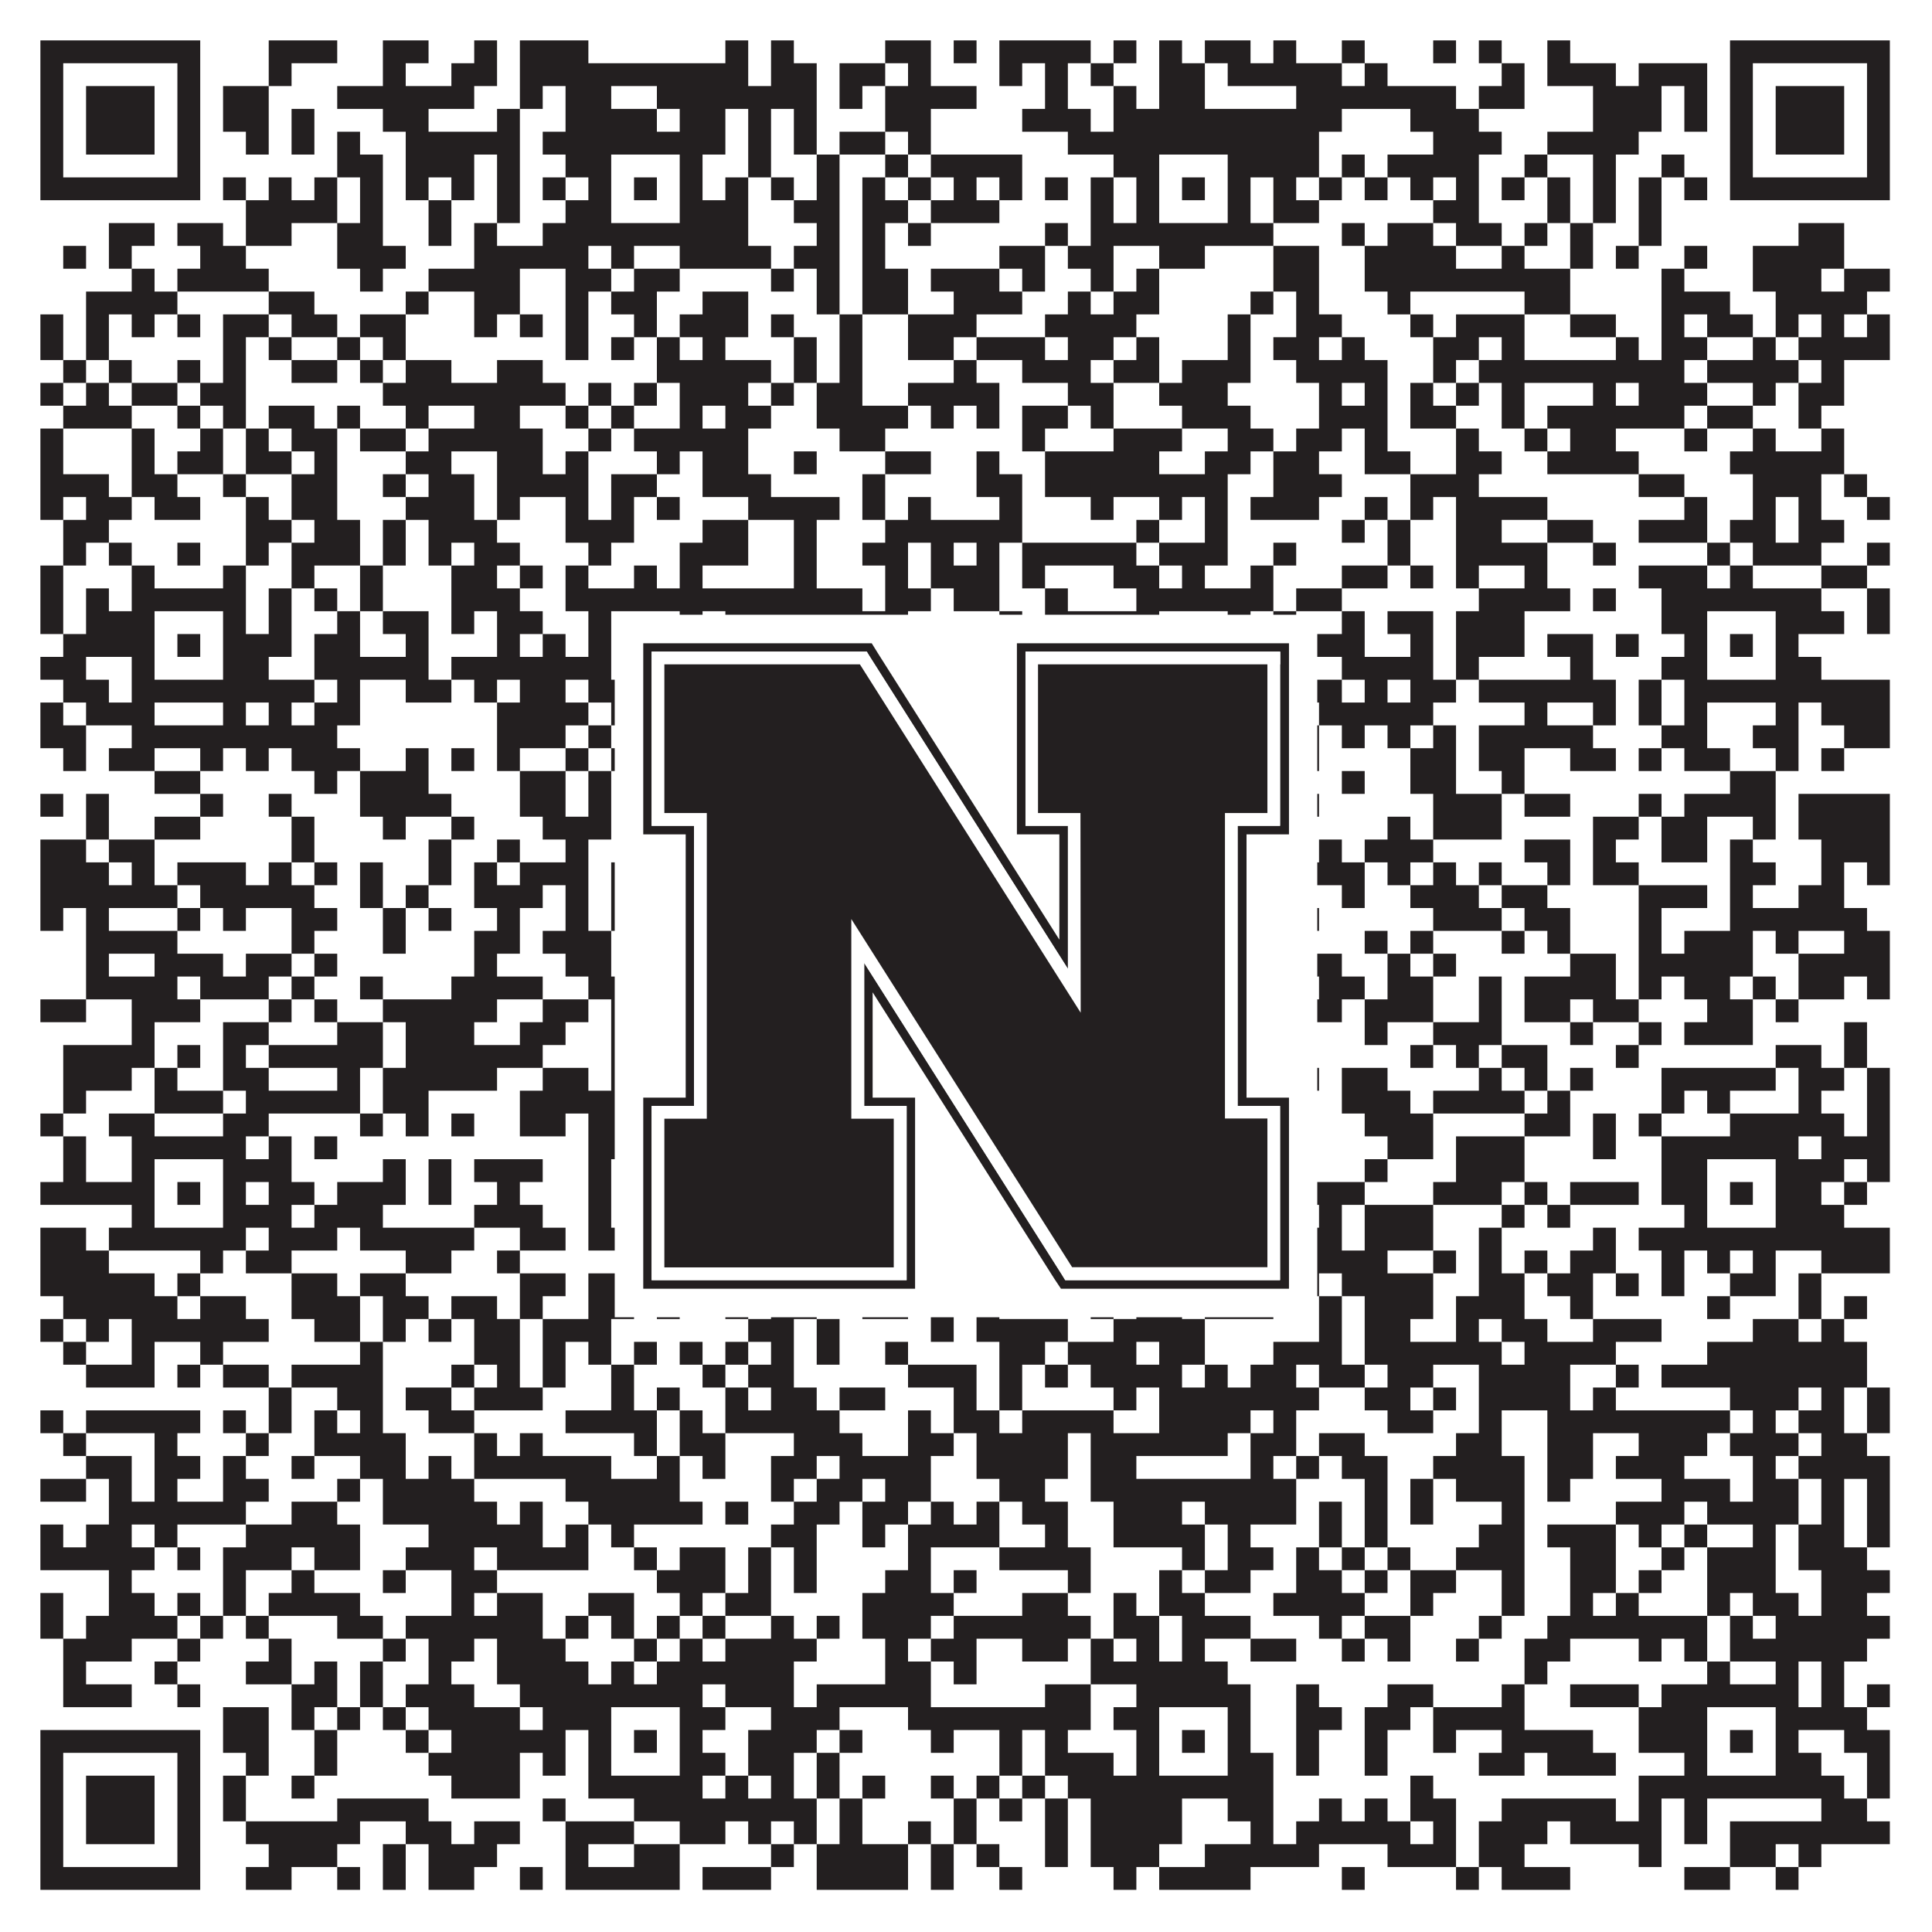
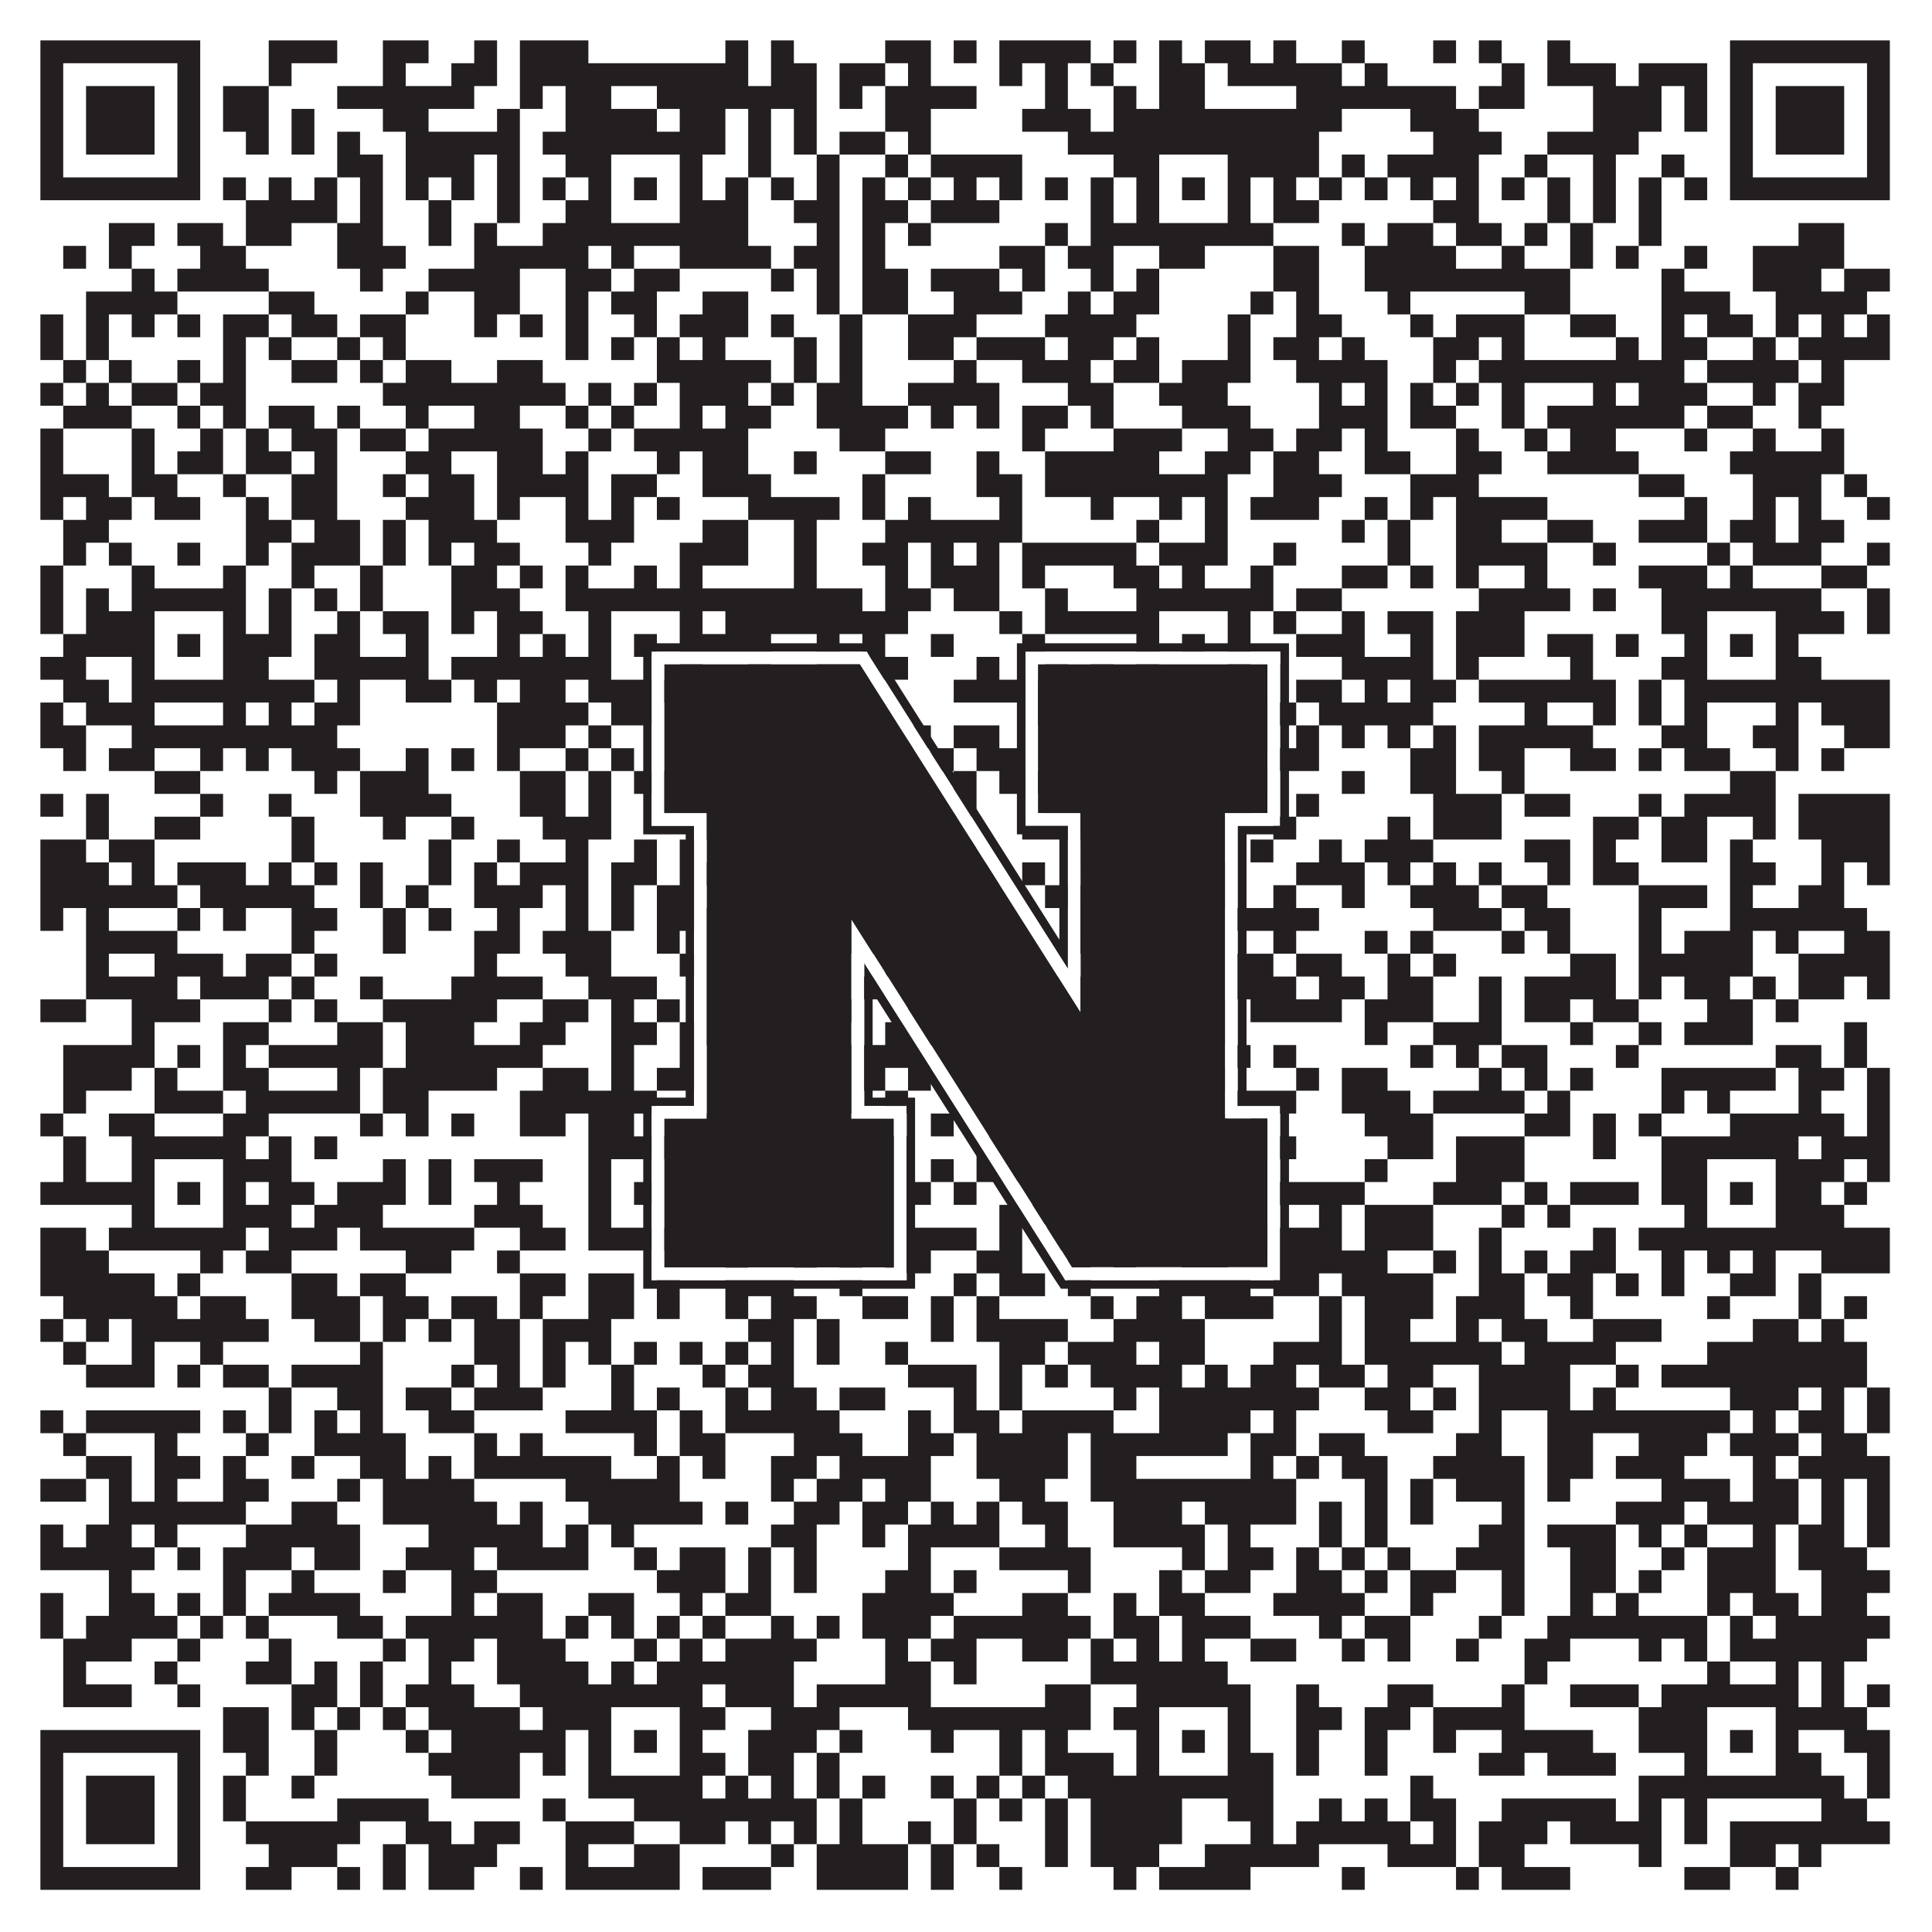
<svg xmlns="http://www.w3.org/2000/svg" version="1.1" width="1100px" height="1100px" viewBox="0 0 1100 1100">
-   <rect x="0" y="0" width="1100" height="1100" fill="#ffffff" fill-opacity="1" />
  <path fill="#231f20" fill-opacity="1" d="M23,23L114,23L114,36L23,36ZM153,23L192,23L192,36L153,36ZM218,23L244,23L244,36L218,36ZM270,23L283,23L283,36L270,36ZM296,23L335,23L335,36L296,36ZM413,23L426,23L426,36L413,36ZM439,23L452,23L452,36L439,36ZM504,23L530,23L530,36L504,36ZM543,23L556,23L556,36L543,36ZM569,23L621,23L621,36L569,36ZM634,23L647,23L647,36L634,36ZM660,23L673,23L673,36L660,36ZM686,23L712,23L712,36L686,36ZM725,23L738,23L738,36L725,36ZM764,23L777,23L777,36L764,36ZM816,23L829,23L829,36L816,36ZM842,23L855,23L855,36L842,36ZM881,23L894,23L894,36L881,36ZM985,23L1076,23L1076,36L985,36ZM23,36L36,36L36,49L23,49ZM101,36L114,36L114,49L101,49ZM153,36L166,36L166,49L153,49ZM218,36L231,36L231,49L218,49ZM257,36L283,36L283,49L257,49ZM296,36L426,36L426,49L296,49ZM439,36L465,36L465,49L439,49ZM478,36L504,36L504,49L478,49ZM517,36L530,36L530,49L517,49ZM569,36L582,36L582,49L569,49ZM595,36L608,36L608,49L595,49ZM621,36L634,36L634,49L621,49ZM660,36L686,36L686,49L660,49ZM699,36L764,36L764,49L699,49ZM777,36L790,36L790,49L777,49ZM855,36L868,36L868,49L855,49ZM881,36L920,36L920,49L881,49ZM933,36L972,36L972,49L933,49ZM985,36L998,36L998,49L985,49ZM1063,36L1076,36L1076,49L1063,49ZM23,49L36,49L36,62L23,62ZM49,49L88,49L88,62L49,62ZM101,49L114,49L114,62L101,62ZM127,49L153,49L153,62L127,62ZM192,49L270,49L270,62L192,62ZM296,49L309,49L309,62L296,62ZM322,49L348,49L348,62L322,62ZM374,49L465,49L465,62L374,62ZM478,49L491,49L491,62L478,62ZM504,49L556,49L556,62L504,62ZM595,49L608,49L608,62L595,62ZM634,49L647,49L647,62L634,62ZM660,49L686,49L686,62L660,62ZM738,49L829,49L829,62L738,62ZM842,49L868,49L868,62L842,62ZM907,49L946,49L946,62L907,62ZM959,49L972,49L972,62L959,62ZM985,49L998,49L998,62L985,62ZM1011,49L1050,49L1050,62L1011,62ZM1063,49L1076,49L1076,62L1063,62ZM23,62L36,62L36,75L23,75ZM49,62L88,62L88,75L49,75ZM101,62L114,62L114,75L101,75ZM127,62L153,62L153,75L127,75ZM166,62L179,62L179,75L166,75ZM218,62L244,62L244,75L218,75ZM283,62L296,62L296,75L283,75ZM322,62L374,62L374,75L322,75ZM387,62L413,62L413,75L387,75ZM426,62L439,62L439,75L426,75ZM452,62L465,62L465,75L452,75ZM504,62L530,62L530,75L504,75ZM582,62L621,62L621,75L582,75ZM634,62L764,62L764,75L634,75ZM803,62L842,62L842,75L803,75ZM907,62L946,62L946,75L907,75ZM959,62L972,62L972,75L959,75ZM985,62L998,62L998,75L985,75ZM1011,62L1050,62L1050,75L1011,75ZM1063,62L1076,62L1076,75L1063,75ZM23,75L36,75L36,88L23,88ZM49,75L88,75L88,88L49,88ZM101,75L114,75L114,88L101,88ZM140,75L153,75L153,88L140,88ZM166,75L179,75L179,88L166,88ZM192,75L205,75L205,88L192,88ZM231,75L296,75L296,88L231,88ZM309,75L413,75L413,88L309,88ZM426,75L439,75L439,88L426,88ZM452,75L465,75L465,88L452,88ZM478,75L504,75L504,88L478,88ZM517,75L530,75L530,88L517,88ZM608,75L751,75L751,88L608,88ZM816,75L855,75L855,88L816,88ZM881,75L933,75L933,88L881,88ZM985,75L998,75L998,88L985,88ZM1011,75L1050,75L1050,88L1011,88ZM1063,75L1076,75L1076,88L1063,88ZM23,88L36,88L36,101L23,101ZM101,88L114,88L114,101L101,101ZM192,88L218,88L218,101L192,101ZM231,88L270,88L270,101L231,101ZM283,88L296,88L296,101L283,101ZM322,88L348,88L348,101L322,101ZM387,88L400,88L400,101L387,101ZM426,88L439,88L439,101L426,101ZM465,88L478,88L478,101L465,101ZM504,88L517,88L517,101L504,101ZM530,88L582,88L582,101L530,101ZM634,88L660,88L660,101L634,101ZM699,88L751,88L751,101L699,101ZM764,88L777,88L777,101L764,101ZM790,88L842,88L842,101L790,101ZM868,88L881,88L881,101L868,101ZM907,88L920,88L920,101L907,101ZM946,88L959,88L959,101L946,101ZM985,88L998,88L998,101L985,101ZM1063,88L1076,88L1076,101L1063,101ZM23,101L114,101L114,114L23,114ZM127,101L140,101L140,114L127,114ZM153,101L166,101L166,114L153,114ZM179,101L192,101L192,114L179,114ZM205,101L218,101L218,114L205,114ZM231,101L244,101L244,114L231,114ZM257,101L270,101L270,114L257,114ZM283,101L296,101L296,114L283,114ZM309,101L322,101L322,114L309,114ZM335,101L348,101L348,114L335,114ZM361,101L374,101L374,114L361,114ZM387,101L400,101L400,114L387,114ZM413,101L426,101L426,114L413,114ZM439,101L452,101L452,114L439,114ZM465,101L478,101L478,114L465,114ZM491,101L504,101L504,114L491,114ZM517,101L530,101L530,114L517,114ZM543,101L556,101L556,114L543,114ZM569,101L582,101L582,114L569,114ZM595,101L608,101L608,114L595,114ZM621,101L634,101L634,114L621,114ZM647,101L660,101L660,114L647,114ZM673,101L686,101L686,114L673,114ZM699,101L712,101L712,114L699,114ZM725,101L738,101L738,114L725,114ZM751,101L764,101L764,114L751,114ZM777,101L790,101L790,114L777,114ZM803,101L816,101L816,114L803,114ZM829,101L842,101L842,114L829,114ZM855,101L868,101L868,114L855,114ZM881,101L894,101L894,114L881,114ZM907,101L920,101L920,114L907,114ZM933,101L946,101L946,114L933,114ZM959,101L972,101L972,114L959,114ZM985,101L1076,101L1076,114L985,114ZM140,114L192,114L192,127L140,127ZM205,114L218,114L218,127L205,127ZM244,114L257,114L257,127L244,127ZM283,114L296,114L296,127L283,127ZM322,114L348,114L348,127L322,127ZM387,114L426,114L426,127L387,127ZM452,114L478,114L478,127L452,127ZM491,114L517,114L517,127L491,127ZM530,114L569,114L569,127L530,127ZM621,114L634,114L634,127L621,127ZM647,114L660,114L660,127L647,127ZM699,114L712,114L712,127L699,127ZM725,114L751,114L751,127L725,127ZM816,114L842,114L842,127L816,127ZM881,114L894,114L894,127L881,127ZM907,114L920,114L920,127L907,127ZM933,114L946,114L946,127L933,127ZM62,127L88,127L88,140L62,140ZM101,127L127,127L127,140L101,140ZM140,127L166,127L166,140L140,140ZM192,127L218,127L218,140L192,140ZM244,127L257,127L257,140L244,140ZM270,127L283,127L283,140L270,140ZM309,127L426,127L426,140L309,140ZM465,127L478,127L478,140L465,140ZM491,127L504,127L504,140L491,140ZM517,127L530,127L530,140L517,140ZM595,127L608,127L608,140L595,140ZM621,127L725,127L725,140L621,140ZM764,127L777,127L777,140L764,140ZM790,127L816,127L816,140L790,140ZM829,127L855,127L855,140L829,140ZM868,127L881,127L881,140L868,140ZM894,127L907,127L907,140L894,140ZM933,127L946,127L946,140L933,140ZM1024,127L1050,127L1050,140L1024,140ZM36,140L49,140L49,153L36,153ZM62,140L75,140L75,153L62,153ZM114,140L140,140L140,153L114,153ZM192,140L231,140L231,153L192,153ZM270,140L335,140L335,153L270,153ZM348,140L361,140L361,153L348,153ZM387,140L439,140L439,153L387,153ZM452,140L478,140L478,153L452,153ZM491,140L504,140L504,153L491,153ZM569,140L595,140L595,153L569,153ZM608,140L634,140L634,153L608,153ZM660,140L686,140L686,153L660,153ZM725,140L751,140L751,153L725,153ZM777,140L829,140L829,153L777,153ZM855,140L868,140L868,153L855,153ZM894,140L907,140L907,153L894,153ZM920,140L933,140L933,153L920,153ZM959,140L972,140L972,153L959,153ZM998,140L1050,140L1050,153L998,153ZM75,153L88,153L88,166L75,166ZM101,153L153,153L153,166L101,166ZM205,153L218,153L218,166L205,166ZM244,153L296,153L296,166L244,166ZM322,153L348,153L348,166L322,166ZM361,153L387,153L387,166L361,166ZM439,153L452,153L452,166L439,166ZM465,153L478,153L478,166L465,166ZM491,153L517,153L517,166L491,166ZM530,153L569,153L569,166L530,166ZM582,153L595,153L595,166L582,166ZM621,153L634,153L634,166L621,166ZM647,153L660,153L660,166L647,166ZM725,153L751,153L751,166L725,166ZM777,153L894,153L894,166L777,166ZM946,153L959,153L959,166L946,166ZM998,153L1037,153L1037,166L998,166ZM1050,153L1076,153L1076,166L1050,166ZM49,166L101,166L101,179L49,179ZM153,166L179,166L179,179L153,179ZM231,166L244,166L244,179L231,179ZM270,166L296,166L296,179L270,179ZM322,166L335,166L335,179L322,179ZM348,166L374,166L374,179L348,179ZM400,166L426,166L426,179L400,179ZM465,166L478,166L478,179L465,179ZM491,166L517,166L517,179L491,179ZM543,166L582,166L582,179L543,179ZM608,166L621,166L621,179L608,179ZM634,166L660,166L660,179L634,179ZM712,166L725,166L725,179L712,179ZM738,166L751,166L751,179L738,179ZM790,166L803,166L803,179L790,179ZM868,166L894,166L894,179L868,179ZM946,166L985,166L985,179L946,179ZM1011,166L1063,166L1063,179L1011,179ZM23,179L36,179L36,192L23,192ZM49,179L62,179L62,192L49,192ZM75,179L88,179L88,192L75,192ZM101,179L114,179L114,192L101,192ZM127,179L153,179L153,192L127,192ZM166,179L192,179L192,192L166,192ZM205,179L231,179L231,192L205,192ZM270,179L283,179L283,192L270,192ZM296,179L309,179L309,192L296,192ZM322,179L335,179L335,192L322,192ZM361,179L374,179L374,192L361,192ZM387,179L426,179L426,192L387,192ZM439,179L452,179L452,192L439,192ZM478,179L491,179L491,192L478,192ZM517,179L556,179L556,192L517,192ZM595,179L647,179L647,192L595,192ZM699,179L712,179L712,192L699,192ZM738,179L764,179L764,192L738,192ZM803,179L816,179L816,192L803,192ZM829,179L868,179L868,192L829,192ZM894,179L920,179L920,192L894,192ZM946,179L959,179L959,192L946,192ZM972,179L998,179L998,192L972,192ZM1011,179L1024,179L1024,192L1011,192ZM1037,179L1050,179L1050,192L1037,192ZM1063,179L1076,179L1076,192L1063,192ZM23,192L36,192L36,205L23,205ZM49,192L62,192L62,205L49,205ZM127,192L140,192L140,205L127,205ZM153,192L166,192L166,205L153,205ZM192,192L205,192L205,205L192,205ZM218,192L231,192L231,205L218,205ZM322,192L335,192L335,205L322,205ZM348,192L361,192L361,205L348,205ZM374,192L387,192L387,205L374,205ZM400,192L413,192L413,205L400,205ZM452,192L465,192L465,205L452,205ZM478,192L491,192L491,205L478,205ZM517,192L543,192L543,205L517,205ZM556,192L595,192L595,205L556,205ZM608,192L634,192L634,205L608,205ZM647,192L660,192L660,205L647,205ZM699,192L712,192L712,205L699,205ZM725,192L751,192L751,205L725,205ZM764,192L777,192L777,205L764,205ZM816,192L842,192L842,205L816,205ZM855,192L868,192L868,205L855,205ZM920,192L933,192L933,205L920,205ZM946,192L972,192L972,205L946,205ZM998,192L1011,192L1011,205L998,205ZM1024,192L1076,192L1076,205L1024,205ZM36,205L49,205L49,218L36,218ZM62,205L75,205L75,218L62,218ZM101,205L114,205L114,218L101,218ZM127,205L140,205L140,218L127,218ZM166,205L192,205L192,218L166,218ZM205,205L218,205L218,218L205,218ZM231,205L257,205L257,218L231,218ZM283,205L309,205L309,218L283,218ZM374,205L439,205L439,218L374,218ZM452,205L465,205L465,218L452,218ZM478,205L491,205L491,218L478,218ZM543,205L556,205L556,218L543,218ZM582,205L621,205L621,218L582,218ZM634,205L660,205L660,218L634,218ZM673,205L712,205L712,218L673,218ZM738,205L790,205L790,218L738,218ZM816,205L829,205L829,218L816,218ZM842,205L959,205L959,218L842,218ZM972,205L1024,205L1024,218L972,218ZM1037,205L1050,205L1050,218L1037,218ZM23,218L36,218L36,231L23,231ZM49,218L62,218L62,231L49,231ZM75,218L101,218L101,231L75,231ZM114,218L140,218L140,231L114,231ZM218,218L322,218L322,231L218,231ZM335,218L348,218L348,231L335,231ZM361,218L374,218L374,231L361,231ZM387,218L426,218L426,231L387,231ZM439,218L452,218L452,231L439,231ZM465,218L491,218L491,231L465,231ZM517,218L569,218L569,231L517,231ZM608,218L634,218L634,231L608,231ZM660,218L699,218L699,231L660,231ZM751,218L764,218L764,231L751,231ZM777,218L790,218L790,231L777,231ZM803,218L816,218L816,231L803,231ZM829,218L842,218L842,231L829,231ZM855,218L868,218L868,231L855,231ZM907,218L920,218L920,231L907,231ZM933,218L972,218L972,231L933,231ZM998,218L1011,218L1011,231L998,231ZM1024,218L1050,218L1050,231L1024,231ZM36,231L75,231L75,244L36,244ZM101,231L114,231L114,244L101,244ZM127,231L140,231L140,244L127,244ZM153,231L179,231L179,244L153,244ZM192,231L205,231L205,244L192,244ZM231,231L244,231L244,244L231,244ZM270,231L296,231L296,244L270,244ZM322,231L335,231L335,244L322,244ZM348,231L361,231L361,244L348,244ZM387,231L400,231L400,244L387,244ZM413,231L439,231L439,244L413,244ZM465,231L517,231L517,244L465,244ZM530,231L543,231L543,244L530,244ZM556,231L569,231L569,244L556,244ZM582,231L608,231L608,244L582,244ZM621,231L634,231L634,244L621,244ZM673,231L712,231L712,244L673,244ZM751,231L790,231L790,244L751,244ZM803,231L829,231L829,244L803,244ZM855,231L868,231L868,244L855,244ZM881,231L959,231L959,244L881,244ZM972,231L998,231L998,244L972,244ZM1024,231L1037,231L1037,244L1024,244ZM23,244L36,244L36,257L23,257ZM75,244L88,244L88,257L75,257ZM114,244L127,244L127,257L114,257ZM140,244L153,244L153,257L140,257ZM166,244L192,244L192,257L166,257ZM205,244L231,244L231,257L205,257ZM244,244L309,244L309,257L244,257ZM335,244L348,244L348,257L335,257ZM361,244L426,244L426,257L361,257ZM478,244L504,244L504,257L478,257ZM582,244L595,244L595,257L582,257ZM634,244L673,244L673,257L634,257ZM699,244L725,244L725,257L699,257ZM738,244L764,244L764,257L738,257ZM777,244L790,244L790,257L777,257ZM829,244L842,244L842,257L829,257ZM868,244L881,244L881,257L868,257ZM894,244L920,244L920,257L894,257ZM959,244L972,244L972,257L959,257ZM998,244L1011,244L1011,257L998,257ZM1037,244L1050,244L1050,257L1037,257ZM23,257L36,257L36,270L23,270ZM75,257L88,257L88,270L75,270ZM101,257L127,257L127,270L101,270ZM140,257L166,257L166,270L140,270ZM179,257L192,257L192,270L179,270ZM231,257L257,257L257,270L231,270ZM283,257L309,257L309,270L283,270ZM322,257L335,257L335,270L322,270ZM374,257L387,257L387,270L374,270ZM400,257L426,257L426,270L400,270ZM452,257L465,257L465,270L452,270ZM504,257L530,257L530,270L504,270ZM556,257L569,257L569,270L556,270ZM595,257L660,257L660,270L595,270ZM686,257L712,257L712,270L686,270ZM725,257L751,257L751,270L725,270ZM777,257L803,257L803,270L777,270ZM829,257L855,257L855,270L829,270ZM881,257L933,257L933,270L881,270ZM985,257L1050,257L1050,270L985,270ZM23,270L62,270L62,283L23,283ZM75,270L101,270L101,283L75,283ZM127,270L140,270L140,283L127,283ZM166,270L192,270L192,283L166,283ZM218,270L231,270L231,283L218,283ZM244,270L270,270L270,283L244,283ZM283,270L335,270L335,283L283,283ZM348,270L374,270L374,283L348,283ZM400,270L439,270L439,283L400,283ZM491,270L504,270L504,283L491,283ZM556,270L582,270L582,283L556,283ZM595,270L699,270L699,283L595,283ZM725,270L764,270L764,283L725,283ZM803,270L842,270L842,283L803,283ZM933,270L959,270L959,283L933,283ZM998,270L1037,270L1037,283L998,283ZM1050,270L1063,270L1063,283L1050,283ZM23,283L36,283L36,296L23,296ZM49,283L75,283L75,296L49,296ZM88,283L114,283L114,296L88,296ZM140,283L153,283L153,296L140,296ZM166,283L192,283L192,296L166,296ZM231,283L270,283L270,296L231,296ZM283,283L296,283L296,296L283,296ZM322,283L335,283L335,296L322,296ZM348,283L361,283L361,296L348,296ZM374,283L387,283L387,296L374,296ZM426,283L478,283L478,296L426,296ZM491,283L504,283L504,296L491,296ZM517,283L530,283L530,296L517,296ZM569,283L582,283L582,296L569,296ZM621,283L634,283L634,296L621,296ZM660,283L673,283L673,296L660,296ZM686,283L699,283L699,296L686,296ZM712,283L751,283L751,296L712,296ZM777,283L790,283L790,296L777,296ZM803,283L816,283L816,296L803,296ZM829,283L881,283L881,296L829,296ZM959,283L972,283L972,296L959,296ZM998,283L1011,283L1011,296L998,296ZM1024,283L1037,283L1037,296L1024,296ZM1063,283L1076,283L1076,296L1063,296ZM36,296L62,296L62,309L36,309ZM140,296L166,296L166,309L140,309ZM179,296L205,296L205,309L179,309ZM218,296L231,296L231,309L218,309ZM244,296L283,296L283,309L244,309ZM322,296L361,296L361,309L322,309ZM400,296L426,296L426,309L400,309ZM452,296L465,296L465,309L452,309ZM504,296L582,296L582,309L504,309ZM647,296L660,296L660,309L647,309ZM686,296L699,296L699,309L686,309ZM764,296L777,296L777,309L764,309ZM790,296L803,296L803,309L790,309ZM829,296L855,296L855,309L829,309ZM881,296L907,296L907,309L881,309ZM933,296L972,296L972,309L933,309ZM985,296L1011,296L1011,309L985,309ZM1024,296L1050,296L1050,309L1024,309ZM36,309L49,309L49,322L36,322ZM62,309L75,309L75,322L62,322ZM101,309L114,309L114,322L101,322ZM140,309L153,309L153,322L140,322ZM166,309L205,309L205,322L166,322ZM218,309L231,309L231,322L218,322ZM244,309L257,309L257,322L244,322ZM270,309L296,309L296,322L270,322ZM335,309L348,309L348,322L335,322ZM387,309L426,309L426,322L387,322ZM452,309L465,309L465,322L452,322ZM491,309L517,309L517,322L491,322ZM530,309L543,309L543,322L530,322ZM556,309L569,309L569,322L556,322ZM582,309L647,309L647,322L582,322ZM660,309L699,309L699,322L660,322ZM725,309L738,309L738,322L725,322ZM790,309L803,309L803,322L790,322ZM829,309L881,309L881,322L829,322ZM907,309L920,309L920,322L907,322ZM972,309L985,309L985,322L972,322ZM998,309L1037,309L1037,322L998,322ZM1063,309L1076,309L1076,322L1063,322ZM23,322L36,322L36,335L23,335ZM75,322L88,322L88,335L75,335ZM127,322L140,322L140,335L127,335ZM166,322L179,322L179,335L166,335ZM205,322L218,322L218,335L205,335ZM257,322L283,322L283,335L257,335ZM296,322L309,322L309,335L296,335ZM322,322L335,322L335,335L322,335ZM361,322L374,322L374,335L361,335ZM387,322L400,322L400,335L387,335ZM452,322L465,322L465,335L452,335ZM504,322L517,322L517,335L504,335ZM530,322L569,322L569,335L530,335ZM582,322L595,322L595,335L582,335ZM634,322L660,322L660,335L634,335ZM673,322L686,322L686,335L673,335ZM712,322L725,322L725,335L712,335ZM764,322L790,322L790,335L764,335ZM803,322L816,322L816,335L803,335ZM829,322L842,322L842,335L829,335ZM868,322L881,322L881,335L868,335ZM933,322L972,322L972,335L933,335ZM985,322L998,322L998,335L985,335ZM1037,322L1063,322L1063,335L1037,335ZM23,335L36,335L36,348L23,348ZM49,335L62,335L62,348L49,348ZM75,335L140,335L140,348L75,348ZM153,335L166,335L166,348L153,348ZM179,335L192,335L192,348L179,348ZM205,335L218,335L218,348L205,348ZM257,335L296,335L296,348L257,348ZM322,335L491,335L491,348L322,348ZM504,335L530,335L530,348L504,348ZM543,335L569,335L569,348L543,348ZM595,335L608,335L608,348L595,348ZM647,335L725,335L725,348L647,348ZM738,335L764,335L764,348L738,348ZM842,335L894,335L894,348L842,348ZM907,335L920,335L920,348L907,348ZM946,335L1037,335L1037,348L946,348ZM1063,335L1076,335L1076,348L1063,348ZM23,348L36,348L36,361L23,361ZM49,348L88,348L88,361L49,361ZM127,348L140,348L140,361L127,361ZM153,348L166,348L166,361L153,361ZM192,348L205,348L205,361L192,361ZM218,348L244,348L244,361L218,361ZM257,348L270,348L270,361L257,361ZM283,348L309,348L309,361L283,361ZM335,348L348,348L348,361L335,361ZM387,348L400,348L400,361L387,361ZM413,348L517,348L517,361L413,361ZM569,348L582,348L582,361L569,361ZM595,348L660,348L660,361L595,361ZM699,348L712,348L712,361L699,361ZM725,348L738,348L738,361L725,361ZM764,348L777,348L777,361L764,361ZM790,348L816,348L816,361L790,361ZM829,348L868,348L868,361L829,361ZM946,348L972,348L972,361L946,361ZM1011,348L1050,348L1050,361L1011,361ZM1063,348L1076,348L1076,361L1063,361ZM36,361L88,361L88,374L36,374ZM101,361L114,361L114,374L101,374ZM127,361L166,361L166,374L127,374ZM179,361L205,361L205,374L179,374ZM231,361L244,361L244,374L231,374ZM283,361L296,361L296,374L283,374ZM309,361L322,361L322,374L309,374ZM335,361L348,361L348,374L335,374ZM361,361L374,361L374,374L361,374ZM387,361L439,361L439,374L387,374ZM465,361L478,361L478,374L465,374ZM491,361L504,361L504,374L491,374ZM530,361L543,361L543,374L530,374ZM582,361L595,361L595,374L582,374ZM647,361L660,361L660,374L647,374ZM673,361L686,361L686,374L673,374ZM699,361L712,361L712,374L699,374ZM738,361L777,361L777,374L738,374ZM803,361L816,361L816,374L803,374ZM829,361L868,361L868,374L829,374ZM881,361L907,361L907,374L881,374ZM920,361L933,361L933,374L920,374ZM959,361L972,361L972,374L959,374ZM985,361L998,361L998,374L985,374ZM1011,361L1024,361L1024,374L1011,374ZM23,374L49,374L49,387L23,387ZM75,374L88,374L88,387L75,387ZM127,374L153,374L153,387L127,387ZM179,374L244,374L244,387L179,387ZM257,374L348,374L348,387L257,387ZM387,374L400,374L400,387L387,387ZM426,374L439,374L439,387L426,387ZM465,374L517,374L517,387L465,387ZM556,374L569,374L569,387L556,387ZM595,374L608,374L608,387L595,387ZM621,374L634,374L634,387L621,387ZM647,374L660,374L660,387L647,387ZM699,374L712,374L712,387L699,387ZM764,374L816,374L816,387L764,387ZM829,374L842,374L842,387L829,387ZM894,374L907,374L907,387L894,387ZM946,374L972,374L972,387L946,387ZM1011,374L1037,374L1037,387L1011,387ZM36,387L62,387L62,400L36,400ZM75,387L179,387L179,400L75,400ZM192,387L205,387L205,400L192,400ZM231,387L257,387L257,400L231,400ZM270,387L283,387L283,400L270,400ZM296,387L322,387L322,400L296,400ZM335,387L452,387L452,400L335,400ZM465,387L478,387L478,400L465,400ZM543,387L595,387L595,400L543,400ZM608,387L621,387L621,400L608,400ZM647,387L712,387L712,400L647,400ZM738,387L764,387L764,400L738,400ZM777,387L790,387L790,400L777,400ZM803,387L829,387L829,400L803,400ZM842,387L920,387L920,400L842,400ZM933,387L946,387L946,400L933,400ZM959,387L1076,387L1076,400L959,400ZM23,400L36,400L36,413L23,413ZM49,400L88,400L88,413L49,413ZM127,400L140,400L140,413L127,413ZM153,400L166,400L166,413L153,413ZM179,400L205,400L205,413L179,413ZM283,400L335,400L335,413L283,413ZM348,400L374,400L374,413L348,413ZM400,400L413,400L413,413L400,413ZM465,400L478,400L478,413L465,413ZM491,400L504,400L504,413L491,413ZM582,400L595,400L595,413L582,413ZM621,400L634,400L634,413L621,413ZM686,400L738,400L738,413L686,413ZM751,400L816,400L816,413L751,413ZM868,400L881,400L881,413L868,413ZM907,400L920,400L920,413L907,413ZM933,400L946,400L946,413L933,413ZM959,400L972,400L972,413L959,413ZM1011,400L1024,400L1024,413L1011,413ZM1037,400L1076,400L1076,413L1037,413ZM23,413L49,413L49,426L23,426ZM75,413L192,413L192,426L75,426ZM283,413L322,413L322,426L283,426ZM335,413L348,413L348,426L335,426ZM400,413L413,413L413,426L400,426ZM452,413L491,413L491,426L452,426ZM517,413L530,413L530,426L517,426ZM543,413L569,413L569,426L543,426ZM608,413L621,413L621,426L608,426ZM647,413L660,413L660,426L647,426ZM686,413L725,413L725,426L686,426ZM738,413L751,413L751,426L738,426ZM764,413L777,413L777,426L764,426ZM790,413L803,413L803,426L790,426ZM816,413L829,413L829,426L816,426ZM842,413L907,413L907,426L842,426ZM946,413L972,413L972,426L946,426ZM998,413L1024,413L1024,426L998,426ZM1050,413L1076,413L1076,426L1050,426ZM36,426L49,426L49,439L36,439ZM62,426L88,426L88,439L62,439ZM114,426L127,426L127,439L114,439ZM140,426L153,426L153,439L140,439ZM166,426L205,426L205,439L166,439ZM231,426L244,426L244,439L231,439ZM257,426L270,426L270,439L257,439ZM283,426L296,426L296,439L283,439ZM322,426L335,426L335,439L322,439ZM348,426L361,426L361,439L348,439ZM387,426L426,426L426,439L387,439ZM439,426L478,426L478,439L439,439ZM530,426L543,426L543,439L530,439ZM556,426L582,426L582,439L556,439ZM595,426L608,426L608,439L595,439ZM673,426L686,426L686,439L673,439ZM699,426L712,426L712,439L699,439ZM725,426L751,426L751,439L725,439ZM803,426L829,426L829,439L803,439ZM842,426L868,426L868,439L842,439ZM894,426L920,426L920,439L894,439ZM933,426L946,426L946,439L933,439ZM959,426L985,426L985,439L959,439ZM1011,426L1024,426L1024,439L1011,439ZM1037,426L1050,426L1050,439L1037,439ZM88,439L114,439L114,452L88,452ZM179,439L192,439L192,452L179,452ZM205,439L244,439L244,452L205,452ZM296,439L322,439L322,452L296,452ZM335,439L348,439L348,452L335,452ZM361,439L387,439L387,452L361,452ZM400,439L413,439L413,452L400,452ZM439,439L452,439L452,452L439,452ZM465,439L478,439L478,452L465,452ZM491,439L504,439L504,452L491,452ZM543,439L556,439L556,452L543,452ZM569,439L608,439L608,452L569,452ZM621,439L634,439L634,452L621,452ZM660,439L686,439L686,452L660,452ZM699,439L725,439L725,452L699,452ZM764,439L777,439L777,452L764,452ZM803,439L829,439L829,452L803,452ZM855,439L868,439L868,452L855,452ZM985,439L1011,439L1011,452L985,452ZM23,452L36,452L36,465L23,465ZM49,452L62,452L62,465L49,465ZM114,452L127,452L127,465L114,465ZM153,452L166,452L166,465L153,465ZM205,452L257,452L257,465L205,465ZM296,452L322,452L322,465L296,465ZM335,452L348,452L348,465L335,465ZM374,452L413,452L413,465L374,465ZM426,452L452,452L452,465L426,465ZM465,452L504,452L504,465L465,465ZM517,452L530,452L530,465L517,465ZM543,452L556,452L556,465L543,465ZM595,452L647,452L647,465L595,465ZM660,452L686,452L686,465L660,465ZM699,452L712,452L712,465L699,465ZM738,452L751,452L751,465L738,465ZM816,452L855,452L855,465L816,465ZM868,452L894,452L894,465L868,465ZM933,452L946,452L946,465L933,465ZM959,452L1011,452L1011,465L959,465ZM1024,452L1076,452L1076,465L1024,465ZM49,465L62,465L62,478L49,478ZM88,465L114,465L114,478L88,478ZM166,465L179,465L179,478L166,478ZM218,465L231,465L231,478L218,478ZM257,465L270,465L270,478L257,478ZM309,465L348,465L348,478L309,478ZM400,465L426,465L426,478L400,478ZM478,465L530,465L530,478L478,478ZM582,465L634,465L634,478L582,478ZM660,465L686,465L686,478L660,478ZM725,465L738,465L738,478L725,478ZM790,465L803,465L803,478L790,478ZM816,465L855,465L855,478L816,478ZM907,465L933,465L933,478L907,478ZM946,465L972,465L972,478L946,478ZM998,465L1011,465L1011,478L998,478ZM1024,465L1076,465L1076,478L1024,478ZM23,478L49,478L49,491L23,491ZM62,478L88,478L88,491L62,491ZM166,478L179,478L179,491L166,491ZM244,478L257,478L257,491L244,491ZM283,478L296,478L296,491L283,491ZM322,478L335,478L335,491L322,491ZM361,478L374,478L374,491L361,491ZM387,478L400,478L400,491L387,491ZM426,478L452,478L452,491L426,491ZM491,478L530,478L530,491L491,491ZM543,478L556,478L556,491L543,491ZM660,478L673,478L673,491L660,491ZM712,478L725,478L725,491L712,491ZM751,478L764,478L764,491L751,491ZM777,478L816,478L816,491L777,491ZM868,478L894,478L894,491L868,491ZM907,478L920,478L920,491L907,491ZM946,478L972,478L972,491L946,491ZM985,478L998,478L998,491L985,491ZM1037,478L1076,478L1076,491L1037,491ZM23,491L62,491L62,504L23,504ZM75,491L88,491L88,504L75,504ZM101,491L140,491L140,504L101,504ZM153,491L166,491L166,504L153,504ZM179,491L192,491L192,504L179,504ZM205,491L218,491L218,504L205,504ZM244,491L257,491L257,504L244,504ZM270,491L283,491L283,504L270,504ZM296,491L335,491L335,504L296,504ZM348,491L374,491L374,504L348,504ZM387,491L413,491L413,504L387,504ZM426,491L452,491L452,504L426,504ZM491,491L504,491L504,504L491,504ZM556,491L569,491L569,504L556,504ZM582,491L595,491L595,504L582,504ZM621,491L634,491L634,504L621,504ZM647,491L673,491L673,504L647,504ZM686,491L699,491L699,504L686,504ZM738,491L777,491L777,504L738,504ZM790,491L803,491L803,504L790,504ZM816,491L829,491L829,504L816,504ZM842,491L855,491L855,504L842,504ZM881,491L894,491L894,504L881,504ZM907,491L933,491L933,504L907,504ZM985,491L1011,491L1011,504L985,504ZM1037,491L1050,491L1050,504L1037,504ZM1063,491L1076,491L1076,504L1063,504ZM23,504L101,504L101,517L23,517ZM114,504L179,504L179,517L114,517ZM205,504L218,504L218,517L205,517ZM231,504L244,504L244,517L231,517ZM270,504L309,504L309,517L270,517ZM322,504L335,504L335,517L322,517ZM348,504L361,504L361,517L348,517ZM374,504L400,504L400,517L374,517ZM413,504L439,504L439,517L413,517ZM478,504L504,504L504,517L478,517ZM543,504L556,504L556,517L543,517ZM595,504L634,504L634,517L595,517ZM647,504L660,504L660,517L647,517ZM686,504L699,504L699,517L686,517ZM725,504L738,504L738,517L725,517ZM764,504L777,504L777,517L764,517ZM803,504L842,504L842,517L803,517ZM855,504L881,504L881,517L855,517ZM933,504L972,504L972,517L933,517ZM985,504L998,504L998,517L985,517ZM1024,504L1050,504L1050,517L1024,517ZM23,517L36,517L36,530L23,530ZM49,517L62,517L62,530L49,530ZM101,517L114,517L114,530L101,530ZM127,517L140,517L140,530L127,530ZM166,517L192,517L192,530L166,530ZM218,517L231,517L231,530L218,530ZM244,517L257,517L257,530L244,530ZM283,517L296,517L296,530L283,530ZM322,517L335,517L335,530L322,530ZM348,517L361,517L361,530L348,530ZM374,517L413,517L413,530L374,530ZM439,517L465,517L465,530L439,530ZM478,517L504,517L504,530L478,530ZM556,517L569,517L569,530L556,530ZM608,517L647,517L647,530L608,530ZM660,517L686,517L686,530L660,530ZM699,517L751,517L751,530L699,530ZM816,517L855,517L855,530L816,530ZM868,517L894,517L894,530L868,530ZM933,517L946,517L946,530L933,530ZM985,517L1063,517L1063,530L985,530ZM49,530L101,530L101,543L49,543ZM166,530L179,530L179,543L166,543ZM218,530L231,530L231,543L218,543ZM270,530L296,530L296,543L270,543ZM309,530L348,530L348,543L309,543ZM374,530L387,530L387,543L374,543ZM400,530L413,530L413,543L400,543ZM426,530L439,530L439,543L426,543ZM478,530L517,530L517,543L478,543ZM530,530L569,530L569,543L530,543ZM608,530L621,530L621,543L608,543ZM673,530L686,530L686,543L673,543ZM725,530L738,530L738,543L725,543ZM777,530L790,530L790,543L777,543ZM803,530L816,530L816,543L803,543ZM855,530L868,530L868,543L855,543ZM881,530L894,530L894,543L881,543ZM933,530L946,530L946,543L933,543ZM959,530L998,530L998,543L959,543ZM1011,530L1024,530L1024,543L1011,543ZM1050,530L1076,530L1076,543L1050,543ZM49,543L62,543L62,556L49,556ZM88,543L127,543L127,556L88,556ZM140,543L166,543L166,556L140,556ZM179,543L192,543L192,556L179,556ZM270,543L283,543L283,556L270,556ZM322,543L348,543L348,556L322,556ZM387,543L413,543L413,556L387,556ZM426,543L439,543L439,556L426,556ZM465,543L478,543L478,556L465,556ZM504,543L582,543L582,556L504,556ZM621,543L660,543L660,556L621,556ZM673,543L686,543L686,556L673,556ZM699,543L725,543L725,556L699,556ZM738,543L764,543L764,556L738,556ZM790,543L803,543L803,556L790,556ZM816,543L829,543L829,556L816,556ZM894,543L920,543L920,556L894,556ZM933,543L998,543L998,556L933,556ZM1024,543L1076,543L1076,556L1024,556ZM49,556L101,556L101,569L49,569ZM114,556L153,556L153,569L114,569ZM166,556L179,556L179,569L166,569ZM205,556L218,556L218,569L205,569ZM257,556L309,556L309,569L257,569ZM335,556L374,556L374,569L335,569ZM400,556L439,556L439,569L400,569ZM465,556L478,556L478,569L465,569ZM491,556L504,556L504,569L491,569ZM517,556L543,556L543,569L517,569ZM556,556L569,556L569,569L556,569ZM582,556L621,556L621,569L582,569ZM660,556L673,556L673,569L660,569ZM699,556L738,556L738,569L699,569ZM751,556L777,556L777,569L751,569ZM790,556L816,556L816,569L790,569ZM842,556L855,556L855,569L842,569ZM868,556L920,556L920,569L868,569ZM933,556L946,556L946,569L933,569ZM959,556L985,556L985,569L959,569ZM998,556L1011,556L1011,569L998,569ZM1024,556L1050,556L1050,569L1024,569ZM1063,556L1076,556L1076,569L1063,569ZM23,569L49,569L49,582L23,582ZM75,569L114,569L114,582L75,582ZM153,569L166,569L166,582L153,582ZM179,569L192,569L192,582L179,582ZM218,569L283,569L283,582L218,582ZM309,569L335,569L335,582L309,582ZM348,569L361,569L361,582L348,582ZM374,569L387,569L387,582L374,582ZM400,569L413,569L413,582L400,582ZM426,569L491,569L491,582L426,582ZM517,569L556,569L556,582L517,582ZM569,569L582,569L582,582L569,582ZM608,569L647,569L647,582L608,582ZM686,569L699,569L699,582L686,582ZM712,569L764,569L764,582L712,582ZM777,569L816,569L816,582L777,582ZM842,569L855,569L855,582L842,582ZM868,569L894,569L894,582L868,582ZM907,569L933,569L933,582L907,582ZM972,569L998,569L998,582L972,582ZM1011,569L1024,569L1024,582L1011,582ZM75,582L88,582L88,595L75,595ZM127,582L153,582L153,595L127,595ZM192,582L218,582L218,595L192,595ZM231,582L270,582L270,595L231,595ZM296,582L322,582L322,595L296,595ZM348,582L374,582L374,595L348,595ZM387,582L413,582L413,595L387,595ZM452,582L465,582L465,595L452,595ZM504,582L543,582L543,595L504,595ZM582,582L595,582L595,595L582,595ZM621,582L647,582L647,595L621,595ZM686,582L699,582L699,595L686,595ZM777,582L790,582L790,595L777,595ZM816,582L855,582L855,595L816,595ZM894,582L907,582L907,595L894,595ZM933,582L946,582L946,595L933,595ZM959,582L998,582L998,595L959,595ZM1050,582L1063,582L1063,595L1050,595ZM36,595L88,595L88,608L36,608ZM101,595L114,595L114,608L101,608ZM127,595L140,595L140,608L127,608ZM153,595L218,595L218,608L153,608ZM231,595L309,595L309,608L231,608ZM348,595L361,595L361,608L348,608ZM387,595L400,595L400,608L387,608ZM413,595L426,595L426,608L413,608ZM452,595L465,595L465,608L452,608ZM478,595L530,595L530,608L478,608ZM582,595L608,595L608,608L582,608ZM660,595L686,595L686,608L660,608ZM699,595L712,595L712,608L699,608ZM725,595L738,595L738,608L725,608ZM803,595L816,595L816,608L803,608ZM829,595L842,595L842,608L829,608ZM855,595L881,595L881,608L855,608ZM920,595L933,595L933,608L920,608ZM1011,595L1037,595L1037,608L1011,608ZM1050,595L1063,595L1063,608L1050,608ZM36,608L75,608L75,621L36,621ZM88,608L101,608L101,621L88,621ZM127,608L153,608L153,621L127,621ZM192,608L205,608L205,621L192,621ZM218,608L283,608L283,621L218,621ZM309,608L335,608L335,621L309,621ZM348,608L361,608L361,621L348,621ZM374,608L400,608L400,621L374,621ZM413,608L426,608L426,621L413,621ZM478,608L504,608L504,621L478,621ZM517,608L530,608L530,621L517,621ZM569,608L582,608L582,621L569,621ZM595,608L608,608L608,621L595,621ZM621,608L647,608L647,621L621,621ZM660,608L673,608L673,621L660,621ZM686,608L699,608L699,621L686,621ZM738,608L751,608L751,621L738,621ZM764,608L790,608L790,621L764,621ZM842,608L855,608L855,621L842,621ZM868,608L881,608L881,621L868,621ZM894,608L907,608L907,621L894,621ZM946,608L1011,608L1011,621L946,621ZM1024,608L1050,608L1050,621L1024,621ZM1063,608L1076,608L1076,621L1063,621ZM36,621L49,621L49,634L36,634ZM88,621L127,621L127,634L88,634ZM140,621L205,621L205,634L140,634ZM218,621L244,621L244,634L218,634ZM296,621L374,621L374,634L296,634ZM413,621L452,621L452,634L413,634ZM478,621L491,621L491,634L478,634ZM504,621L517,621L517,634L504,634ZM556,621L595,621L595,634L556,634ZM608,621L621,621L621,634L608,634ZM647,621L660,621L660,634L647,634ZM673,621L686,621L686,634L673,634ZM699,621L738,621L738,634L699,634ZM764,621L803,621L803,634L764,634ZM816,621L868,621L868,634L816,634ZM881,621L894,621L894,634L881,634ZM946,621L959,621L959,634L946,634ZM972,621L985,621L985,634L972,634ZM1024,621L1037,621L1037,634L1024,634ZM1063,621L1076,621L1076,634L1063,634ZM23,634L36,634L36,647L23,647ZM62,634L88,634L88,647L62,647ZM127,634L153,634L153,647L127,647ZM205,634L218,634L218,647L205,647ZM231,634L244,634L244,647L231,647ZM257,634L270,634L270,647L257,647ZM296,634L322,634L322,647L296,647ZM335,634L361,634L361,647L335,647ZM400,634L413,634L413,647L400,647ZM452,634L478,634L478,647L452,647ZM530,634L543,634L543,647L530,647ZM595,634L634,634L634,647L595,647ZM660,634L699,634L699,647L660,647ZM712,634L725,634L725,647L712,647ZM777,634L816,634L816,647L777,647ZM868,634L894,634L894,647L868,647ZM907,634L920,634L920,647L907,647ZM933,634L946,634L946,647L933,647ZM985,634L1050,634L1050,647L985,647ZM1063,634L1076,634L1076,647L1063,647ZM36,647L49,647L49,660L36,660ZM75,647L140,647L140,660L75,660ZM153,647L166,647L166,660L153,660ZM179,647L192,647L192,660L179,660ZM335,647L400,647L400,660L335,660ZM413,647L439,647L439,660L413,660ZM452,647L491,647L491,660L452,660ZM504,647L517,647L517,660L504,660ZM556,647L582,647L582,660L556,660ZM608,647L621,647L621,660L608,660ZM647,647L738,647L738,660L647,660ZM790,647L816,647L816,660L790,660ZM829,647L868,647L868,660L829,660ZM907,647L920,647L920,660L907,660ZM946,647L1024,647L1024,660L946,660ZM1037,647L1076,647L1076,660L1037,660ZM36,660L49,660L49,673L36,673ZM75,660L88,660L88,673L75,673ZM127,660L166,660L166,673L127,673ZM218,660L231,660L231,673L218,673ZM244,660L257,660L257,673L244,673ZM270,660L309,660L309,673L270,673ZM335,660L348,660L348,673L335,673ZM387,660L478,660L478,673L387,673ZM491,660L517,660L517,673L491,673ZM530,660L543,660L543,673L530,673ZM556,660L582,660L582,673L556,673ZM595,660L660,660L660,673L595,673ZM699,660L712,660L712,673L699,673ZM777,660L790,660L790,673L777,673ZM829,660L868,660L868,673L829,673ZM946,660L972,660L972,673L946,673ZM1011,660L1050,660L1050,673L1011,673ZM1063,660L1076,660L1076,673L1063,673ZM23,673L88,673L88,686L23,686ZM101,673L114,673L114,686L101,686ZM127,673L140,673L140,686L127,686ZM153,673L179,673L179,686L153,686ZM192,673L231,673L231,686L192,686ZM244,673L257,673L257,686L244,686ZM283,673L296,673L296,686L283,686ZM335,673L348,673L348,686L335,686ZM361,673L374,673L374,686L361,686ZM387,673L400,673L400,686L387,686ZM413,673L465,673L465,686L413,686ZM504,673L530,673L530,686L504,686ZM543,673L556,673L556,686L543,686ZM621,673L634,673L634,686L621,686ZM647,673L660,673L660,686L647,686ZM673,673L686,673L686,686L673,686ZM699,673L712,673L712,686L699,686ZM725,673L777,673L777,686L725,686ZM816,673L855,673L855,686L816,686ZM868,673L881,673L881,686L868,686ZM894,673L933,673L933,686L894,686ZM946,673L972,673L972,686L946,686ZM985,673L998,673L998,686L985,686ZM1011,673L1037,673L1037,686L1011,686ZM1050,673L1063,673L1063,686L1050,686ZM75,686L88,686L88,699L75,699ZM127,686L166,686L166,699L127,699ZM179,686L218,686L218,699L179,699ZM270,686L309,686L309,699L270,699ZM335,686L348,686L348,699L335,699ZM387,686L413,686L413,699L387,699ZM426,686L452,686L452,699L426,699ZM465,686L517,686L517,699L465,699ZM569,686L595,686L595,699L569,699ZM647,686L660,686L660,699L647,699ZM699,686L712,686L712,699L699,699ZM751,686L764,686L764,699L751,699ZM777,686L816,686L816,699L777,699ZM855,686L868,686L868,699L855,699ZM881,686L894,686L894,699L881,699ZM959,686L972,686L972,699L959,699ZM1011,686L1050,686L1050,699L1011,699ZM23,699L49,699L49,712L23,712ZM62,699L140,699L140,712L62,712ZM153,699L192,699L192,712L153,712ZM205,699L270,699L270,712L205,712ZM296,699L322,699L322,712L296,712ZM335,699L400,699L400,712L335,712ZM426,699L439,699L439,712L426,712ZM465,699L478,699L478,712L465,712ZM504,699L556,699L556,712L504,712ZM569,699L582,699L582,712L569,712ZM595,699L608,699L608,712L595,712ZM634,699L764,699L764,712L634,712ZM777,699L816,699L816,712L777,712ZM842,699L855,699L855,712L842,712ZM907,699L920,699L920,712L907,712ZM933,699L1076,699L1076,712L933,712ZM23,712L62,712L62,725L23,725ZM114,712L127,712L127,725L114,725ZM140,712L166,712L166,725L140,725ZM231,712L257,712L257,725L231,725ZM283,712L296,712L296,725L283,725ZM413,712L426,712L426,725L413,725ZM452,712L465,712L465,725L452,725ZM478,712L491,712L491,725L478,725ZM504,712L530,712L530,725L504,725ZM556,712L582,712L582,725L556,725ZM608,712L621,712L621,725L608,725ZM634,712L647,712L647,725L634,725ZM673,712L699,712L699,725L673,725ZM725,712L790,712L790,725L725,725ZM816,712L829,712L829,725L816,725ZM842,712L855,712L855,725L842,725ZM868,712L881,712L881,725L868,725ZM894,712L920,712L920,725L894,725ZM946,712L959,712L959,725L946,725ZM972,712L985,712L985,725L972,725ZM998,712L1011,712L1011,725L998,725ZM1037,712L1076,712L1076,725L1037,725ZM23,725L88,725L88,738L23,738ZM101,725L114,725L114,738L101,738ZM166,725L192,725L192,738L166,738ZM205,725L231,725L231,738L205,738ZM296,725L322,725L322,738L296,738ZM335,725L361,725L361,738L335,738ZM374,725L387,725L387,738L374,738ZM413,725L452,725L452,738L413,738ZM478,725L491,725L491,738L478,738ZM543,725L556,725L556,738L543,738ZM569,725L595,725L595,738L569,738ZM608,725L621,725L621,738L608,738ZM660,725L712,725L712,738L660,738ZM725,725L751,725L751,738L725,738ZM764,725L816,725L816,738L764,738ZM842,725L868,725L868,738L842,738ZM881,725L907,725L907,738L881,738ZM920,725L933,725L933,738L920,738ZM946,725L959,725L959,738L946,738ZM985,725L1011,725L1011,738L985,738ZM1024,725L1037,725L1037,738L1024,738ZM36,738L101,738L101,751L36,751ZM114,738L140,738L140,751L114,751ZM166,738L205,738L205,751L166,751ZM218,738L244,738L244,751L218,751ZM257,738L283,738L283,751L257,751ZM296,738L309,738L309,751L296,751ZM335,738L361,738L361,751L335,751ZM374,738L387,738L387,751L374,751ZM413,738L426,738L426,751L413,751ZM439,738L465,738L465,751L439,751ZM491,738L517,738L517,751L491,751ZM530,738L543,738L543,751L530,751ZM556,738L569,738L569,751L556,751ZM621,738L634,738L634,751L621,751ZM647,738L673,738L673,751L647,751ZM686,738L725,738L725,751L686,751ZM751,738L764,738L764,751L751,751ZM777,738L816,738L816,751L777,751ZM829,738L868,738L868,751L829,751ZM894,738L907,738L907,751L894,751ZM972,738L985,738L985,751L972,751ZM1024,738L1037,738L1037,751L1024,751ZM1050,738L1063,738L1063,751L1050,751ZM23,751L36,751L36,764L23,764ZM49,751L62,751L62,764L49,764ZM75,751L153,751L153,764L75,764ZM179,751L205,751L205,764L179,764ZM218,751L231,751L231,764L218,764ZM244,751L257,751L257,764L244,764ZM270,751L296,751L296,764L270,764ZM309,751L348,751L348,764L309,764ZM426,751L452,751L452,764L426,764ZM465,751L478,751L478,764L465,764ZM530,751L543,751L543,764L530,764ZM556,751L608,751L608,764L556,764ZM634,751L686,751L686,764L634,764ZM751,751L764,751L764,764L751,764ZM777,751L803,751L803,764L777,764ZM829,751L842,751L842,764L829,764ZM855,751L881,751L881,764L855,764ZM907,751L946,751L946,764L907,764ZM998,751L1024,751L1024,764L998,764ZM1037,751L1050,751L1050,764L1037,764ZM36,764L49,764L49,777L36,777ZM75,764L88,764L88,777L75,777ZM114,764L127,764L127,777L114,777ZM205,764L218,764L218,777L205,777ZM270,764L296,764L296,777L270,777ZM309,764L322,764L322,777L309,777ZM335,764L348,764L348,777L335,777ZM361,764L374,764L374,777L361,777ZM387,764L400,764L400,777L387,777ZM413,764L426,764L426,777L413,777ZM439,764L452,764L452,777L439,777ZM465,764L478,764L478,777L465,777ZM504,764L517,764L517,777L504,777ZM569,764L595,764L595,777L569,777ZM608,764L647,764L647,777L608,777ZM660,764L686,764L686,777L660,777ZM725,764L764,764L764,777L725,777ZM777,764L855,764L855,777L777,777ZM868,764L920,764L920,777L868,777ZM972,764L1063,764L1063,777L972,777ZM49,777L88,777L88,790L49,790ZM101,777L114,777L114,790L101,790ZM127,777L153,777L153,790L127,790ZM166,777L218,777L218,790L166,790ZM257,777L270,777L270,790L257,790ZM283,777L296,777L296,790L283,790ZM309,777L322,777L322,790L309,790ZM348,777L361,777L361,790L348,790ZM400,777L413,777L413,790L400,790ZM426,777L452,777L452,790L426,790ZM517,777L556,777L556,790L517,790ZM569,777L582,777L582,790L569,790ZM595,777L608,777L608,790L595,790ZM621,777L673,777L673,790L621,790ZM686,777L699,777L699,790L686,790ZM712,777L738,777L738,790L712,790ZM751,777L777,777L777,790L751,790ZM790,777L816,777L816,790L790,790ZM842,777L894,777L894,790L842,790ZM920,777L933,777L933,790L920,790ZM946,777L1063,777L1063,790L946,790ZM153,790L166,790L166,803L153,803ZM192,790L218,790L218,803L192,803ZM231,790L257,790L257,803L231,803ZM270,790L309,790L309,803L270,803ZM348,790L361,790L361,803L348,803ZM374,790L387,790L387,803L374,803ZM413,790L426,790L426,803L413,803ZM439,790L465,790L465,803L439,803ZM478,790L504,790L504,803L478,803ZM543,790L556,790L556,803L543,803ZM569,790L582,790L582,803L569,803ZM634,790L647,790L647,803L634,803ZM660,790L751,790L751,803L660,803ZM777,790L803,790L803,803L777,803ZM816,790L829,790L829,803L816,803ZM842,790L894,790L894,803L842,803ZM907,790L920,790L920,803L907,803ZM985,790L1024,790L1024,803L985,803ZM1037,790L1050,790L1050,803L1037,803ZM1063,790L1076,790L1076,803L1063,803ZM23,803L36,803L36,816L23,816ZM49,803L114,803L114,816L49,816ZM127,803L140,803L140,816L127,816ZM153,803L166,803L166,816L153,816ZM179,803L192,803L192,816L179,816ZM205,803L218,803L218,816L205,816ZM244,803L270,803L270,816L244,816ZM322,803L374,803L374,816L322,816ZM387,803L400,803L400,816L387,816ZM413,803L478,803L478,816L413,816ZM517,803L530,803L530,816L517,816ZM543,803L569,803L569,816L543,816ZM582,803L634,803L634,816L582,816ZM660,803L712,803L712,816L660,816ZM725,803L738,803L738,816L725,816ZM790,803L816,803L816,816L790,816ZM842,803L855,803L855,816L842,816ZM881,803L985,803L985,816L881,816ZM998,803L1011,803L1011,816L998,816ZM1024,803L1050,803L1050,816L1024,816ZM1063,803L1076,803L1076,816L1063,816ZM36,816L49,816L49,829L36,829ZM88,816L101,816L101,829L88,829ZM140,816L153,816L153,829L140,829ZM179,816L231,816L231,829L179,829ZM270,816L283,816L283,829L270,829ZM296,816L309,816L309,829L296,829ZM361,816L374,816L374,829L361,829ZM387,816L413,816L413,829L387,829ZM452,816L491,816L491,829L452,829ZM517,816L543,816L543,829L517,829ZM556,816L608,816L608,829L556,829ZM621,816L699,816L699,829L621,829ZM712,816L738,816L738,829L712,829ZM751,816L777,816L777,829L751,829ZM829,816L855,816L855,829L829,829ZM881,816L907,816L907,829L881,829ZM933,816L972,816L972,829L933,829ZM985,816L1024,816L1024,829L985,829ZM1037,816L1063,816L1063,829L1037,829ZM49,829L75,829L75,842L49,842ZM88,829L114,829L114,842L88,842ZM127,829L140,829L140,842L127,842ZM166,829L179,829L179,842L166,842ZM205,829L231,829L231,842L205,842ZM244,829L257,829L257,842L244,842ZM270,829L348,829L348,842L270,842ZM374,829L387,829L387,842L374,842ZM400,829L413,829L413,842L400,842ZM439,829L465,829L465,842L439,842ZM478,829L530,829L530,842L478,842ZM556,829L608,829L608,842L556,842ZM621,829L647,829L647,842L621,842ZM712,829L725,829L725,842L712,842ZM738,829L751,829L751,842L738,842ZM764,829L790,829L790,842L764,842ZM816,829L868,829L868,842L816,842ZM881,829L907,829L907,842L881,842ZM920,829L959,829L959,842L920,842ZM998,829L1011,829L1011,842L998,842ZM1024,829L1076,829L1076,842L1024,842ZM23,842L49,842L49,855L23,855ZM62,842L75,842L75,855L62,855ZM88,842L101,842L101,855L88,855ZM127,842L153,842L153,855L127,855ZM192,842L205,842L205,855L192,855ZM218,842L270,842L270,855L218,855ZM322,842L387,842L387,855L322,855ZM439,842L452,842L452,855L439,855ZM465,842L491,842L491,855L465,855ZM504,842L530,842L530,855L504,855ZM569,842L595,842L595,855L569,855ZM621,842L738,842L738,855L621,855ZM777,842L790,842L790,855L777,855ZM803,842L816,842L816,855L803,855ZM829,842L868,842L868,855L829,855ZM881,842L894,842L894,855L881,855ZM946,842L985,842L985,855L946,855ZM998,842L1024,842L1024,855L998,855ZM1037,842L1050,842L1050,855L1037,855ZM1063,842L1076,842L1076,855L1063,855ZM62,855L140,855L140,868L62,868ZM166,855L192,855L192,868L166,868ZM218,855L283,855L283,868L218,868ZM296,855L309,855L309,868L296,868ZM335,855L400,855L400,868L335,868ZM413,855L426,855L426,868L413,868ZM452,855L478,855L478,868L452,868ZM491,855L517,855L517,868L491,868ZM530,855L543,855L543,868L530,868ZM556,855L569,855L569,868L556,868ZM582,855L608,855L608,868L582,868ZM634,855L673,855L673,868L634,868ZM686,855L738,855L738,868L686,868ZM751,855L764,855L764,868L751,868ZM777,855L790,855L790,868L777,868ZM803,855L816,855L816,868L803,868ZM855,855L868,855L868,868L855,868ZM920,855L959,855L959,868L920,868ZM972,855L1024,855L1024,868L972,868ZM1037,855L1050,855L1050,868L1037,868ZM1063,855L1076,855L1076,868L1063,868ZM23,868L36,868L36,881L23,881ZM49,868L75,868L75,881L49,881ZM88,868L101,868L101,881L88,881ZM140,868L205,868L205,881L140,881ZM244,868L309,868L309,881L244,881ZM322,868L335,868L335,881L322,881ZM348,868L361,868L361,881L348,881ZM439,868L465,868L465,881L439,881ZM491,868L504,868L504,881L491,881ZM517,868L569,868L569,881L517,881ZM595,868L608,868L608,881L595,881ZM634,868L686,868L686,881L634,881ZM699,868L712,868L712,881L699,881ZM751,868L764,868L764,881L751,881ZM777,868L790,868L790,881L777,881ZM842,868L868,868L868,881L842,881ZM881,868L920,868L920,881L881,881ZM933,868L946,868L946,881L933,881ZM959,868L972,868L972,881L959,881ZM998,868L1011,868L1011,881L998,881ZM1024,868L1050,868L1050,881L1024,881ZM1063,868L1076,868L1076,881L1063,881ZM23,881L88,881L88,894L23,894ZM101,881L114,881L114,894L101,894ZM127,881L166,881L166,894L127,894ZM179,881L205,881L205,894L179,894ZM231,881L270,881L270,894L231,894ZM283,881L335,881L335,894L283,894ZM361,881L374,881L374,894L361,894ZM387,881L413,881L413,894L387,894ZM426,881L439,881L439,894L426,894ZM452,881L465,881L465,894L452,894ZM517,881L530,881L530,894L517,894ZM569,881L621,881L621,894L569,894ZM673,881L686,881L686,894L673,894ZM699,881L725,881L725,894L699,894ZM738,881L751,881L751,894L738,894ZM764,881L777,881L777,894L764,894ZM790,881L803,881L803,894L790,894ZM829,881L868,881L868,894L829,894ZM894,881L920,881L920,894L894,894ZM946,881L959,881L959,894L946,894ZM972,881L1011,881L1011,894L972,894ZM1024,881L1063,881L1063,894L1024,894ZM62,894L75,894L75,907L62,907ZM127,894L140,894L140,907L127,907ZM166,894L179,894L179,907L166,907ZM218,894L231,894L231,907L218,907ZM257,894L283,894L283,907L257,907ZM374,894L413,894L413,907L374,907ZM426,894L439,894L439,907L426,907ZM452,894L465,894L465,907L452,907ZM504,894L530,894L530,907L504,907ZM543,894L556,894L556,907L543,907ZM608,894L621,894L621,907L608,907ZM660,894L673,894L673,907L660,907ZM686,894L712,894L712,907L686,907ZM738,894L764,894L764,907L738,907ZM777,894L790,894L790,907L777,907ZM803,894L829,894L829,907L803,907ZM855,894L868,894L868,907L855,907ZM894,894L920,894L920,907L894,907ZM933,894L946,894L946,907L933,907ZM972,894L1011,894L1011,907L972,907ZM1037,894L1076,894L1076,907L1037,907ZM23,907L36,907L36,920L23,920ZM62,907L88,907L88,920L62,920ZM101,907L114,907L114,920L101,920ZM127,907L140,907L140,920L127,920ZM153,907L205,907L205,920L153,920ZM257,907L270,907L270,920L257,920ZM283,907L309,907L309,920L283,920ZM335,907L361,907L361,920L335,920ZM387,907L400,907L400,920L387,920ZM413,907L439,907L439,920L413,920ZM491,907L543,907L543,920L491,920ZM582,907L608,907L608,920L582,920ZM634,907L647,907L647,920L634,920ZM660,907L686,907L686,920L660,920ZM725,907L777,907L777,920L725,920ZM803,907L816,907L816,920L803,920ZM855,907L868,907L868,920L855,920ZM894,907L907,907L907,920L894,920ZM920,907L933,907L933,920L920,920ZM972,907L985,907L985,920L972,920ZM998,907L1024,907L1024,920L998,920ZM1037,907L1063,907L1063,920L1037,920ZM23,920L36,920L36,933L23,933ZM49,920L101,920L101,933L49,933ZM114,920L127,920L127,933L114,933ZM140,920L153,920L153,933L140,933ZM192,920L218,920L218,933L192,933ZM231,920L309,920L309,933L231,933ZM322,920L335,920L335,933L322,933ZM348,920L361,920L361,933L348,933ZM374,920L387,920L387,933L374,933ZM400,920L413,920L413,933L400,933ZM439,920L452,920L452,933L439,933ZM465,920L478,920L478,933L465,933ZM491,920L530,920L530,933L491,933ZM543,920L621,920L621,933L543,933ZM634,920L660,920L660,933L634,933ZM673,920L712,920L712,933L673,933ZM751,920L764,920L764,933L751,933ZM777,920L803,920L803,933L777,933ZM842,920L855,920L855,933L842,933ZM881,920L972,920L972,933L881,933ZM985,920L998,920L998,933L985,933ZM1011,920L1076,920L1076,933L1011,933ZM36,933L75,933L75,946L36,946ZM101,933L114,933L114,946L101,946ZM153,933L166,933L166,946L153,946ZM218,933L231,933L231,946L218,946ZM244,933L270,933L270,946L244,946ZM283,933L322,933L322,946L283,946ZM361,933L374,933L374,946L361,946ZM387,933L400,933L400,946L387,946ZM413,933L465,933L465,946L413,946ZM504,933L517,933L517,946L504,946ZM530,933L556,933L556,946L530,946ZM582,933L608,933L608,946L582,946ZM621,933L634,933L634,946L621,946ZM647,933L660,933L660,946L647,946ZM673,933L686,933L686,946L673,946ZM712,933L738,933L738,946L712,946ZM764,933L777,933L777,946L764,946ZM790,933L803,933L803,946L790,946ZM829,933L842,933L842,946L829,946ZM868,933L894,933L894,946L868,946ZM933,933L946,933L946,946L933,946ZM959,933L972,933L972,946L959,946ZM985,933L1063,933L1063,946L985,946ZM36,946L49,946L49,959L36,959ZM88,946L101,946L101,959L88,959ZM140,946L166,946L166,959L140,959ZM179,946L192,946L192,959L179,959ZM205,946L218,946L218,959L205,959ZM244,946L257,946L257,959L244,959ZM283,946L335,946L335,959L283,959ZM348,946L361,946L361,959L348,959ZM374,946L452,946L452,959L374,959ZM504,946L530,946L530,959L504,959ZM543,946L556,946L556,959L543,959ZM621,946L699,946L699,959L621,959ZM868,946L881,946L881,959L868,959ZM972,946L985,946L985,959L972,959ZM1011,946L1024,946L1024,959L1011,959ZM1037,946L1050,946L1050,959L1037,959ZM36,959L75,959L75,972L36,972ZM101,959L114,959L114,972L101,972ZM166,959L192,959L192,972L166,972ZM205,959L218,959L218,972L205,972ZM231,959L270,959L270,972L231,972ZM296,959L400,959L400,972L296,972ZM413,959L452,959L452,972L413,972ZM465,959L530,959L530,972L465,972ZM595,959L621,959L621,972L595,972ZM647,959L712,959L712,972L647,972ZM738,959L751,959L751,972L738,972ZM790,959L816,959L816,972L790,972ZM855,959L868,959L868,972L855,972ZM894,959L933,959L933,972L894,972ZM946,959L1024,959L1024,972L946,972ZM1037,959L1050,959L1050,972L1037,972ZM1063,959L1076,959L1076,972L1063,972ZM127,972L153,972L153,985L127,985ZM166,972L179,972L179,985L166,985ZM192,972L205,972L205,985L192,985ZM218,972L231,972L231,985L218,985ZM244,972L296,972L296,985L244,985ZM309,972L348,972L348,985L309,985ZM387,972L413,972L413,985L387,985ZM439,972L478,972L478,985L439,985ZM517,972L621,972L621,985L517,985ZM634,972L660,972L660,985L634,985ZM699,972L712,972L712,985L699,985ZM738,972L764,972L764,985L738,985ZM777,972L803,972L803,985L777,985ZM816,972L868,972L868,985L816,985ZM933,972L972,972L972,985L933,985ZM1011,972L1063,972L1063,985L1011,985ZM23,985L114,985L114,998L23,998ZM127,985L153,985L153,998L127,998ZM179,985L192,985L192,998L179,998ZM231,985L244,985L244,998L231,998ZM257,985L322,985L322,998L257,998ZM335,985L348,985L348,998L335,998ZM361,985L374,985L374,998L361,998ZM387,985L400,985L400,998L387,998ZM426,985L465,985L465,998L426,998ZM478,985L491,985L491,998L478,998ZM530,985L543,985L543,998L530,998ZM569,985L582,985L582,998L569,998ZM595,985L608,985L608,998L595,998ZM647,985L660,985L660,998L647,998ZM673,985L686,985L686,998L673,998ZM699,985L712,985L712,998L699,998ZM738,985L751,985L751,998L738,998ZM777,985L790,985L790,998L777,998ZM816,985L829,985L829,998L816,998ZM855,985L907,985L907,998L855,998ZM933,985L972,985L972,998L933,998ZM985,985L998,985L998,998L985,998ZM1011,985L1024,985L1024,998L1011,998ZM1050,985L1076,985L1076,998L1050,998ZM23,998L36,998L36,1011L23,1011ZM101,998L114,998L114,1011L101,1011ZM140,998L153,998L153,1011L140,1011ZM179,998L192,998L192,1011L179,1011ZM244,998L296,998L296,1011L244,1011ZM309,998L322,998L322,1011L309,1011ZM335,998L348,998L348,1011L335,1011ZM387,998L413,998L413,1011L387,1011ZM426,998L452,998L452,1011L426,1011ZM465,998L478,998L478,1011L465,1011ZM569,998L582,998L582,1011L569,1011ZM595,998L634,998L634,1011L595,1011ZM647,998L660,998L660,1011L647,1011ZM699,998L725,998L725,1011L699,1011ZM738,998L751,998L751,1011L738,1011ZM777,998L790,998L790,1011L777,1011ZM842,998L868,998L868,1011L842,1011ZM881,998L920,998L920,1011L881,1011ZM959,998L972,998L972,1011L959,1011ZM1011,998L1037,998L1037,1011L1011,1011ZM1063,998L1076,998L1076,1011L1063,1011ZM23,1011L36,1011L36,1024L23,1024ZM49,1011L88,1011L88,1024L49,1024ZM101,1011L114,1011L114,1024L101,1024ZM127,1011L140,1011L140,1024L127,1024ZM166,1011L179,1011L179,1024L166,1024ZM257,1011L296,1011L296,1024L257,1024ZM335,1011L400,1011L400,1024L335,1024ZM413,1011L426,1011L426,1024L413,1024ZM439,1011L452,1011L452,1024L439,1024ZM465,1011L478,1011L478,1024L465,1024ZM491,1011L504,1011L504,1024L491,1024ZM530,1011L543,1011L543,1024L530,1024ZM556,1011L569,1011L569,1024L556,1024ZM582,1011L595,1011L595,1024L582,1024ZM608,1011L725,1011L725,1024L608,1024ZM803,1011L816,1011L816,1024L803,1024ZM933,1011L1050,1011L1050,1024L933,1024ZM1063,1011L1076,1011L1076,1024L1063,1024ZM23,1024L36,1024L36,1037L23,1037ZM49,1024L88,1024L88,1037L49,1037ZM101,1024L114,1024L114,1037L101,1037ZM127,1024L140,1024L140,1037L127,1037ZM192,1024L244,1024L244,1037L192,1037ZM309,1024L322,1024L322,1037L309,1037ZM361,1024L465,1024L465,1037L361,1037ZM478,1024L491,1024L491,1037L478,1037ZM543,1024L556,1024L556,1037L543,1037ZM569,1024L582,1024L582,1037L569,1037ZM595,1024L608,1024L608,1037L595,1037ZM621,1024L673,1024L673,1037L621,1037ZM699,1024L725,1024L725,1037L699,1037ZM751,1024L764,1024L764,1037L751,1037ZM777,1024L790,1024L790,1037L777,1037ZM803,1024L829,1024L829,1037L803,1037ZM855,1024L920,1024L920,1037L855,1037ZM933,1024L946,1024L946,1037L933,1037ZM959,1024L972,1024L972,1037L959,1037ZM1037,1024L1063,1024L1063,1037L1037,1037ZM23,1037L36,1037L36,1050L23,1050ZM49,1037L88,1037L88,1050L49,1050ZM101,1037L114,1037L114,1050L101,1050ZM140,1037L205,1037L205,1050L140,1050ZM231,1037L257,1037L257,1050L231,1050ZM270,1037L296,1037L296,1050L270,1050ZM322,1037L361,1037L361,1050L322,1050ZM387,1037L413,1037L413,1050L387,1050ZM426,1037L439,1037L439,1050L426,1050ZM452,1037L465,1037L465,1050L452,1050ZM478,1037L491,1037L491,1050L478,1050ZM517,1037L530,1037L530,1050L517,1050ZM543,1037L556,1037L556,1050L543,1050ZM595,1037L608,1037L608,1050L595,1050ZM621,1037L673,1037L673,1050L621,1050ZM712,1037L725,1037L725,1050L712,1050ZM738,1037L803,1037L803,1050L738,1050ZM816,1037L829,1037L829,1050L816,1050ZM842,1037L881,1037L881,1050L842,1050ZM894,1037L946,1037L946,1050L894,1050ZM959,1037L972,1037L972,1050L959,1050ZM985,1037L1076,1037L1076,1050L985,1050ZM23,1050L36,1050L36,1063L23,1063ZM101,1050L114,1050L114,1063L101,1063ZM153,1050L192,1050L192,1063L153,1063ZM218,1050L231,1050L231,1063L218,1063ZM244,1050L283,1050L283,1063L244,1063ZM322,1050L335,1050L335,1063L322,1063ZM361,1050L387,1050L387,1063L361,1063ZM439,1050L452,1050L452,1063L439,1063ZM465,1050L517,1050L517,1063L465,1063ZM530,1050L543,1050L543,1063L530,1063ZM556,1050L569,1050L569,1063L556,1063ZM595,1050L608,1050L608,1063L595,1063ZM621,1050L660,1050L660,1063L621,1063ZM686,1050L751,1050L751,1063L686,1063ZM790,1050L829,1050L829,1063L790,1063ZM842,1050L868,1050L868,1063L842,1063ZM933,1050L946,1050L946,1063L933,1063ZM985,1050L1011,1050L1011,1063L985,1063ZM1024,1050L1037,1050L1037,1063L1024,1063ZM23,1063L114,1063L114,1076L23,1076ZM140,1063L166,1063L166,1076L140,1076ZM192,1063L205,1063L205,1076L192,1076ZM218,1063L231,1063L231,1076L218,1076ZM244,1063L270,1063L270,1076L244,1076ZM296,1063L309,1063L309,1076L296,1076ZM322,1063L387,1063L387,1076L322,1076ZM400,1063L439,1063L439,1076L400,1076ZM465,1063L517,1063L517,1076L465,1076ZM530,1063L543,1063L543,1076L530,1076ZM569,1063L582,1063L582,1076L569,1076ZM634,1063L647,1063L647,1076L634,1076ZM660,1063L712,1063L712,1076L660,1076ZM764,1063L777,1063L777,1076L764,1076ZM829,1063L842,1063L842,1076L829,1076ZM855,1063L894,1063L894,1076L855,1076ZM959,1063L985,1063L985,1076L959,1076ZM1011,1063L1024,1063L1024,1076L1011,1076Z" />
  <svg x="350" y="350" width="400" height="400" version="1.1" viewBox="0 0 302.9 302.9" style="enable-background:new 0 0 302.9 302.9;" xml:space="preserve">
    <style type="text/css">
	.st0{fill:#FFFFFF;}
	.st1{fill:#231F20;}
</style>
    <g>
-       <rect class="st0" width="302.9" height="302.9" />
-     </g>
+       </g>
    <g>
      <g>
        <path class="st1" d="M281.4,12.3h-108v82.4h18.3v45.4L113.4,16.5l-2.6-4.2H12.3v82.4h18.3v113.5H12.3v82.4h117.2v-82.4h-18.3    v-45.4l78.4,123.6l2.8,4.2h98.3v-82.4h-18.3V94.7h18.3V12.3H281.4L281.4,12.3z M286.9,21.4V91h-18.3v120.8h18.3v75.1h-92.6    l-1.6-2.6l-85.1-134.2v61.7h18.3v75.1H15.9v-75.1h18.3V91H15.9V15.9h92.7l1.7,2.6l85.1,134.2V91h-18.3V15.9h109.9V21.4L286.9,21.4    z" />
        <path class="st0" d="M281.4,15.9H177.1V91h18.3v61.7L110.2,18.5l-1.5-2.6H15.9V91h18.3v120.8H15.9v75.1h109.9v-75.1h-18.3v-61.7    l85.1,134.2l1.6,2.6h92.6v-75.1h-18.3V91h18.3V15.9H281.4z M120.3,217.4L120.3,217.4v64.1H21.4v-64.1h18.3V85.5H21.4V21.4h84.2    l95.2,150.1V85.5h-18.3V21.4h98.9v64.1h-18.3v131.8h18.3v64.1h-84.2L102,131.3v86.1C102,217.4,120.3,217.4,120.3,217.4z" />
      </g>
      <path class="st1" d="M200.9,171.6L200.9,171.6L105.7,21.4H21.4v64.1h18.3v131.8H21.4v64.1h98.9v-64.1H102v-86.1l95.2,150.1h84.2   v-64.1h-18.3V85.5h18.3V21.4h-98.9v64.1h18.3L200.9,171.6L200.9,171.6z" />
    </g>
  </svg>
</svg>